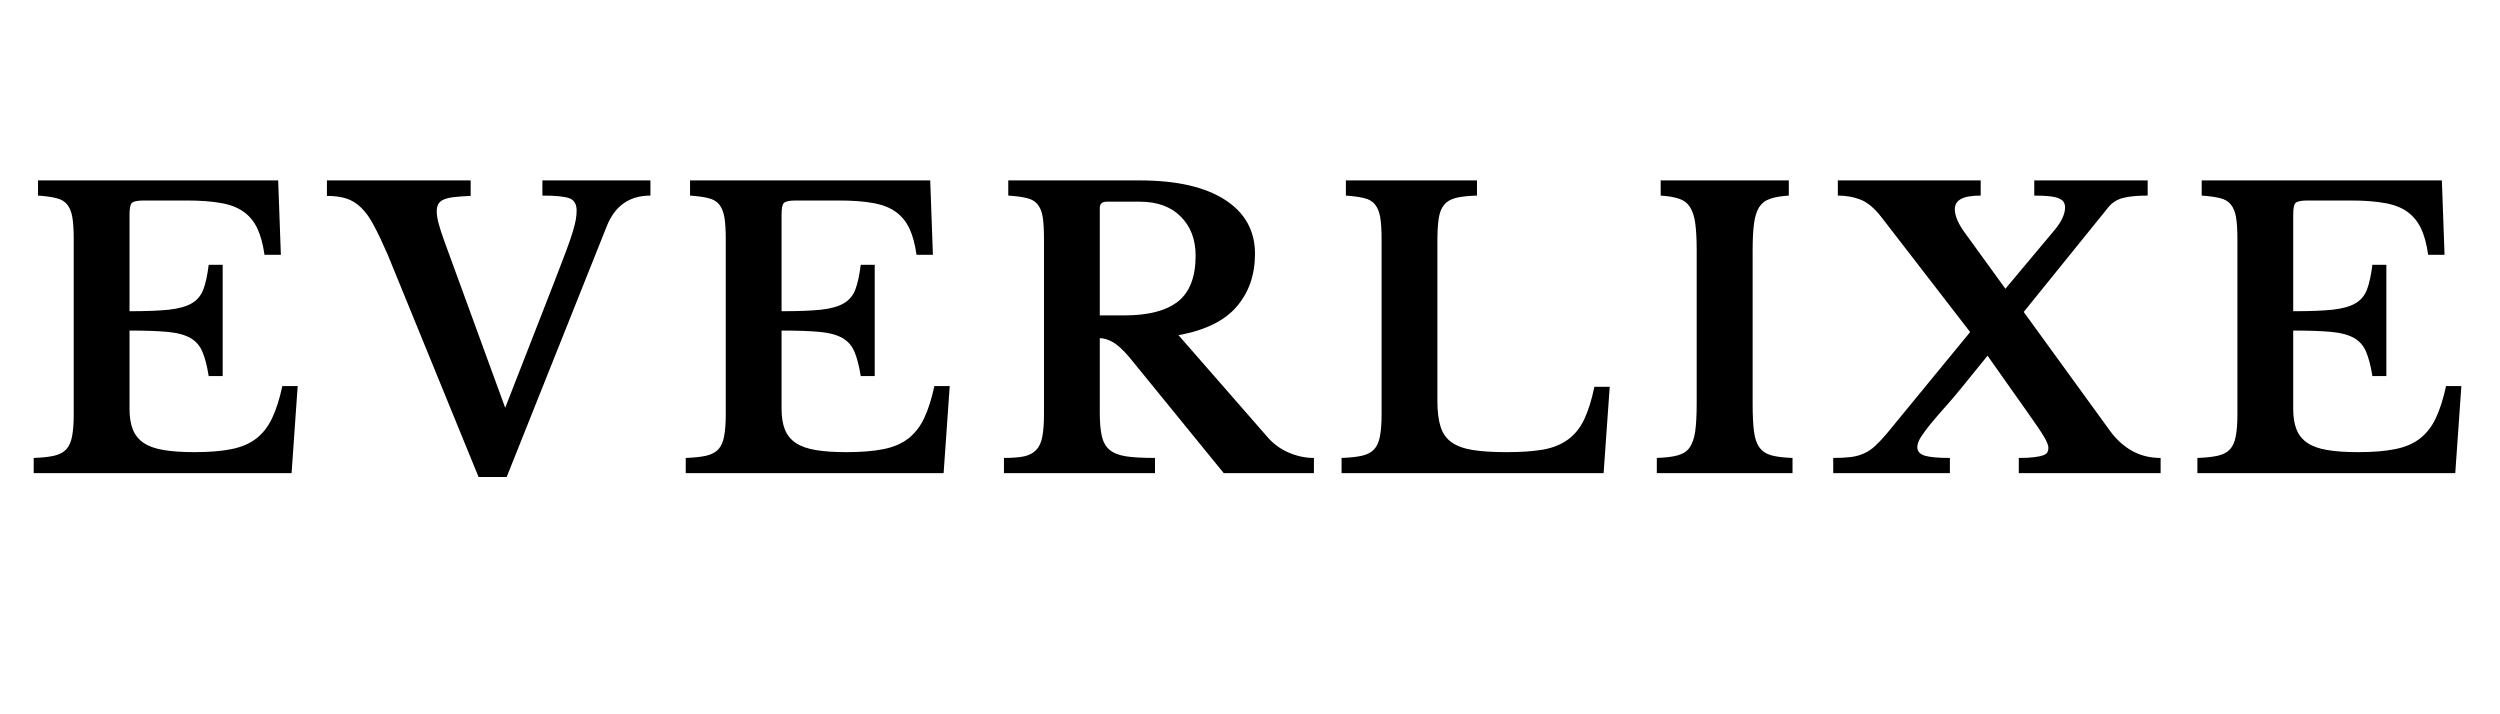
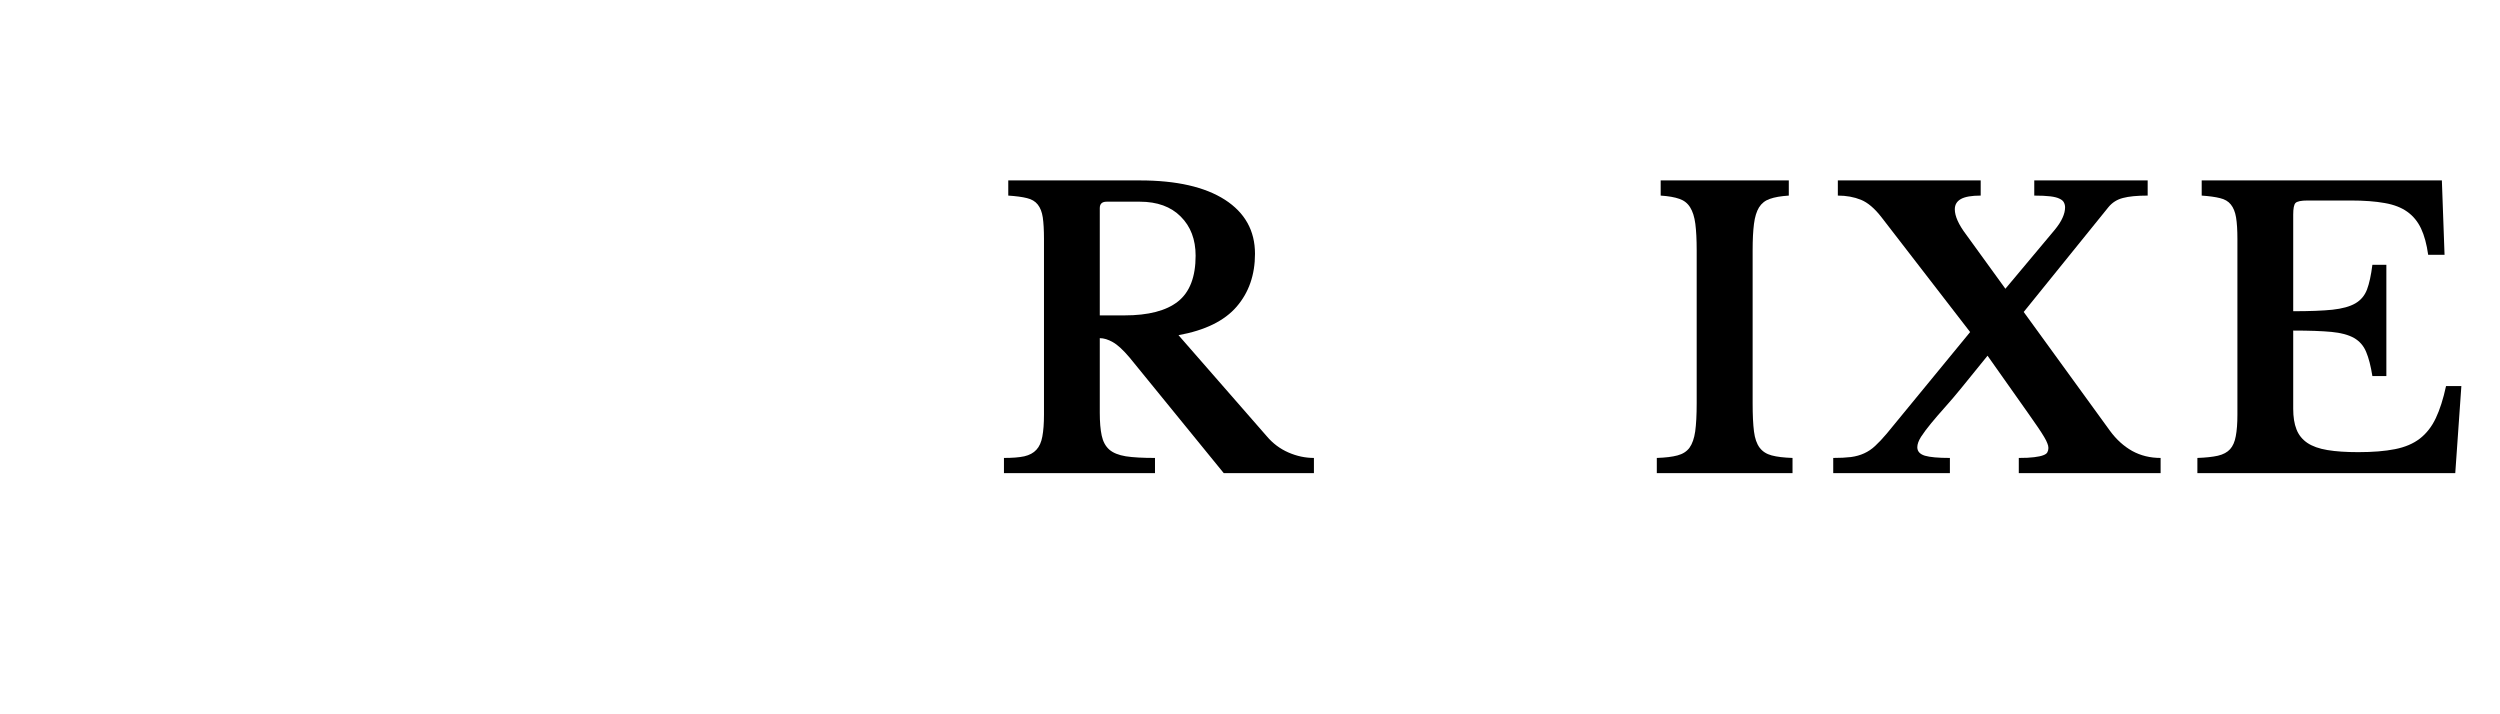
<svg xmlns="http://www.w3.org/2000/svg" version="1.0" preserveAspectRatio="xMidYMid meet" height="100" viewBox="0 0 262.5 75" zoomAndPan="magnify" width="350">
  <defs>
    <g />
  </defs>
  <g fill-opacity="1" fill="#000000">
    <g transform="translate(2.147, 49.678)">
      <g>
-         <path d="M 11.453 -17 C 13.16 -17 14.531 -17.051 15.562 -17.156 C 16.602 -17.27 17.41 -17.492 17.984 -17.828 C 18.555 -18.16 18.961 -18.645 19.203 -19.281 C 19.441 -19.914 19.629 -20.781 19.766 -21.875 L 21.234 -21.875 L 21.234 -10.188 L 19.766 -10.188 C 19.598 -11.25 19.379 -12.098 19.109 -12.734 C 18.848 -13.367 18.426 -13.852 17.844 -14.188 C 17.258 -14.52 16.469 -14.734 15.469 -14.828 C 14.469 -14.922 13.129 -14.969 11.453 -14.969 L 11.453 -6.75 C 11.453 -5.895 11.566 -5.176 11.797 -4.594 C 12.023 -4.008 12.406 -3.535 12.938 -3.172 C 13.469 -2.816 14.172 -2.566 15.047 -2.422 C 15.93 -2.273 17.008 -2.203 18.281 -2.203 C 19.801 -2.203 21.086 -2.305 22.141 -2.516 C 23.191 -2.723 24.062 -3.094 24.75 -3.625 C 25.445 -4.164 26.004 -4.879 26.422 -5.766 C 26.848 -6.66 27.207 -7.785 27.5 -9.141 L 29.109 -9.141 L 28.469 0 L 1.391 0 L 1.391 -1.594 C 2.273 -1.625 2.992 -1.703 3.547 -1.828 C 4.109 -1.961 4.535 -2.191 4.828 -2.516 C 5.117 -2.836 5.316 -3.289 5.422 -3.875 C 5.535 -4.457 5.594 -5.211 5.594 -6.141 L 5.594 -24.594 C 5.594 -25.52 5.547 -26.27 5.453 -26.844 C 5.359 -27.414 5.176 -27.867 4.906 -28.203 C 4.645 -28.535 4.266 -28.758 3.766 -28.875 C 3.273 -29 2.633 -29.086 1.844 -29.141 L 1.844 -30.734 L 27.062 -30.734 L 27.344 -22.922 L 25.625 -22.922 C 25.469 -24.035 25.219 -24.957 24.875 -25.688 C 24.531 -26.414 24.051 -27 23.438 -27.438 C 22.82 -27.883 22.031 -28.191 21.062 -28.359 C 20.094 -28.535 18.898 -28.625 17.484 -28.625 L 12.969 -28.625 C 12.281 -28.625 11.852 -28.535 11.688 -28.359 C 11.531 -28.191 11.453 -27.785 11.453 -27.141 Z M 11.453 -17" />
-       </g>
+         </g>
    </g>
  </g>
  <g fill-opacity="1" fill="#000000">
    <g transform="translate(35.561, 49.678)">
      <g>
-         <path d="M 17.484 -6.859 L 22.672 -20.156 C 23.18 -21.457 23.586 -22.52 23.891 -23.344 C 24.203 -24.176 24.438 -24.859 24.594 -25.391 C 24.75 -25.922 24.852 -26.344 24.906 -26.656 C 24.957 -26.977 24.984 -27.285 24.984 -27.578 C 24.984 -28.223 24.742 -28.645 24.266 -28.844 C 23.785 -29.039 22.828 -29.141 21.391 -29.141 L 21.391 -30.734 L 32.734 -30.734 L 32.734 -29.141 C 30.523 -29.141 28.992 -28.062 28.141 -25.906 L 17.641 0.406 L 14.688 0.406 L 5.156 -22.922 C 4.613 -24.172 4.129 -25.191 3.703 -25.984 C 3.285 -26.785 2.836 -27.414 2.359 -27.875 C 1.879 -28.344 1.352 -28.664 0.781 -28.844 C 0.207 -29.02 -0.461 -29.109 -1.234 -29.109 L -1.234 -30.734 L 13.859 -30.734 L 13.859 -29.109 C 13.16 -29.078 12.578 -29.035 12.109 -28.984 C 11.648 -28.93 11.285 -28.844 11.016 -28.719 C 10.754 -28.602 10.566 -28.441 10.453 -28.234 C 10.348 -28.035 10.297 -27.789 10.297 -27.5 C 10.297 -27.133 10.363 -26.695 10.5 -26.188 C 10.633 -25.688 10.832 -25.078 11.094 -24.359 Z M 17.484 -6.859" />
-       </g>
+         </g>
    </g>
  </g>
  <g fill-opacity="1" fill="#000000">
    <g transform="translate(70.611, 49.678)">
      <g>
-         <path d="M 11.453 -17 C 13.16 -17 14.531 -17.051 15.562 -17.156 C 16.602 -17.27 17.41 -17.492 17.984 -17.828 C 18.555 -18.16 18.961 -18.645 19.203 -19.281 C 19.441 -19.914 19.629 -20.781 19.766 -21.875 L 21.234 -21.875 L 21.234 -10.188 L 19.766 -10.188 C 19.598 -11.25 19.379 -12.098 19.109 -12.734 C 18.848 -13.367 18.426 -13.852 17.844 -14.188 C 17.258 -14.52 16.469 -14.734 15.469 -14.828 C 14.469 -14.922 13.129 -14.969 11.453 -14.969 L 11.453 -6.75 C 11.453 -5.895 11.566 -5.176 11.797 -4.594 C 12.023 -4.008 12.406 -3.535 12.938 -3.172 C 13.469 -2.816 14.172 -2.566 15.047 -2.422 C 15.93 -2.273 17.008 -2.203 18.281 -2.203 C 19.801 -2.203 21.086 -2.305 22.141 -2.516 C 23.191 -2.723 24.062 -3.094 24.75 -3.625 C 25.445 -4.164 26.004 -4.879 26.422 -5.766 C 26.848 -6.66 27.207 -7.785 27.5 -9.141 L 29.109 -9.141 L 28.469 0 L 1.391 0 L 1.391 -1.594 C 2.273 -1.625 2.992 -1.703 3.547 -1.828 C 4.109 -1.961 4.535 -2.191 4.828 -2.516 C 5.117 -2.836 5.316 -3.289 5.422 -3.875 C 5.535 -4.457 5.594 -5.211 5.594 -6.141 L 5.594 -24.594 C 5.594 -25.52 5.547 -26.27 5.453 -26.844 C 5.359 -27.414 5.176 -27.867 4.906 -28.203 C 4.645 -28.535 4.266 -28.758 3.766 -28.875 C 3.273 -29 2.633 -29.086 1.844 -29.141 L 1.844 -30.734 L 27.062 -30.734 L 27.344 -22.922 L 25.625 -22.922 C 25.469 -24.035 25.219 -24.957 24.875 -25.688 C 24.531 -26.414 24.051 -27 23.438 -27.438 C 22.82 -27.883 22.031 -28.191 21.062 -28.359 C 20.094 -28.535 18.898 -28.625 17.484 -28.625 L 12.969 -28.625 C 12.281 -28.625 11.852 -28.535 11.688 -28.359 C 11.531 -28.191 11.453 -27.785 11.453 -27.141 Z M 11.453 -17" />
-       </g>
+         </g>
    </g>
  </g>
  <g fill-opacity="1" fill="#000000">
    <g transform="translate(104.024, 49.678)">
      <g>
        <path d="M 27.75 -23.031 C 27.75 -20.82 27.109 -18.973 25.828 -17.484 C 24.547 -15.992 22.508 -14.992 19.719 -14.484 L 28.984 -3.875 C 29.617 -3.125 30.375 -2.555 31.25 -2.172 C 32.133 -1.785 33.031 -1.594 33.938 -1.594 L 33.938 0 L 24.469 0 L 14.578 -12.141 C 13.91 -12.93 13.328 -13.469 12.828 -13.75 C 12.336 -14.031 11.879 -14.172 11.453 -14.172 L 11.453 -6.344 C 11.453 -5.363 11.52 -4.562 11.656 -3.938 C 11.789 -3.312 12.055 -2.82 12.453 -2.469 C 12.848 -2.125 13.426 -1.891 14.188 -1.766 C 14.945 -1.648 15.969 -1.594 17.25 -1.594 L 17.25 0 L 1.391 0 L 1.391 -1.594 C 2.273 -1.594 2.988 -1.648 3.531 -1.766 C 4.07 -1.891 4.492 -2.117 4.797 -2.453 C 5.109 -2.785 5.316 -3.25 5.422 -3.844 C 5.535 -4.445 5.594 -5.211 5.594 -6.141 L 5.594 -24.594 C 5.594 -25.52 5.551 -26.27 5.469 -26.844 C 5.383 -27.414 5.207 -27.867 4.938 -28.203 C 4.676 -28.535 4.301 -28.758 3.812 -28.875 C 3.32 -29 2.664 -29.086 1.844 -29.141 L 1.844 -30.734 L 15.656 -30.734 C 19.508 -30.734 22.488 -30.055 24.594 -28.703 C 26.695 -27.348 27.75 -25.457 27.75 -23.031 Z M 11.453 -16.562 L 14.047 -16.562 C 16.555 -16.562 18.426 -17.047 19.656 -18.016 C 20.895 -18.992 21.516 -20.598 21.516 -22.828 C 21.516 -24.535 20.992 -25.906 19.953 -26.938 C 18.922 -27.977 17.488 -28.5 15.656 -28.5 L 12.172 -28.5 C 11.691 -28.5 11.453 -28.273 11.453 -27.828 Z M 11.453 -16.562" />
      </g>
    </g>
  </g>
  <g fill-opacity="1" fill="#000000">
    <g transform="translate(139.473, 49.678)">
      <g>
-         <path d="M 28.906 0 L 1.391 0 L 1.391 -1.594 C 2.273 -1.625 2.992 -1.703 3.547 -1.828 C 4.109 -1.961 4.535 -2.191 4.828 -2.516 C 5.117 -2.836 5.316 -3.289 5.422 -3.875 C 5.535 -4.457 5.594 -5.211 5.594 -6.141 L 5.594 -24.594 C 5.594 -25.52 5.547 -26.27 5.453 -26.844 C 5.359 -27.414 5.176 -27.867 4.906 -28.203 C 4.645 -28.535 4.266 -28.758 3.766 -28.875 C 3.273 -29 2.633 -29.086 1.844 -29.141 L 1.844 -30.734 L 15.609 -30.734 L 15.609 -29.141 C 14.703 -29.117 13.973 -29.039 13.422 -28.906 C 12.879 -28.77 12.461 -28.531 12.172 -28.188 C 11.879 -27.844 11.688 -27.363 11.594 -26.75 C 11.5 -26.133 11.453 -25.32 11.453 -24.312 L 11.453 -7.578 C 11.453 -6.461 11.566 -5.551 11.797 -4.844 C 12.023 -4.145 12.414 -3.602 12.969 -3.219 C 13.531 -2.832 14.273 -2.566 15.203 -2.422 C 16.141 -2.273 17.301 -2.203 18.688 -2.203 C 20.227 -2.203 21.516 -2.289 22.547 -2.469 C 23.586 -2.656 24.461 -3.008 25.172 -3.531 C 25.879 -4.051 26.441 -4.75 26.859 -5.625 C 27.285 -6.508 27.645 -7.656 27.938 -9.062 L 29.547 -9.062 Z M 28.906 0" />
-       </g>
+         </g>
    </g>
  </g>
  <g fill-opacity="1" fill="#000000">
    <g transform="translate(172.527, 49.678)">
      <g>
        <path d="M 15.688 0 L 1.438 0 L 1.438 -1.594 C 2.344 -1.625 3.066 -1.711 3.609 -1.859 C 4.16 -2.004 4.582 -2.273 4.875 -2.672 C 5.164 -3.078 5.363 -3.645 5.469 -4.375 C 5.57 -5.102 5.625 -6.094 5.625 -7.344 L 5.625 -23.391 C 5.625 -24.516 5.578 -25.441 5.484 -26.172 C 5.391 -26.898 5.207 -27.477 4.938 -27.906 C 4.676 -28.332 4.301 -28.629 3.812 -28.797 C 3.32 -28.973 2.664 -29.086 1.844 -29.141 L 1.844 -30.734 L 15.297 -30.734 L 15.297 -29.141 C 14.461 -29.086 13.801 -28.973 13.312 -28.797 C 12.82 -28.629 12.441 -28.332 12.172 -27.906 C 11.91 -27.477 11.734 -26.898 11.641 -26.172 C 11.547 -25.441 11.5 -24.516 11.5 -23.391 L 11.5 -7.344 C 11.5 -6.094 11.547 -5.102 11.641 -4.375 C 11.734 -3.645 11.93 -3.078 12.234 -2.672 C 12.535 -2.273 12.957 -2.004 13.5 -1.859 C 14.051 -1.711 14.781 -1.625 15.688 -1.594 Z M 15.688 0" />
      </g>
    </g>
  </g>
  <g fill-opacity="1" fill="#000000">
    <g transform="translate(192.567, 49.678)">
      <g>
        <path d="M 28.984 -4.438 C 29.648 -3.531 30.426 -2.828 31.312 -2.328 C 32.207 -1.836 33.203 -1.594 34.297 -1.594 L 34.297 0 L 19.406 0 L 19.406 -1.594 C 20.07 -1.594 20.609 -1.617 21.016 -1.672 C 21.43 -1.723 21.75 -1.789 21.969 -1.875 C 22.195 -1.957 22.344 -2.062 22.406 -2.188 C 22.477 -2.32 22.516 -2.473 22.516 -2.641 C 22.516 -2.797 22.477 -2.957 22.406 -3.125 C 22.344 -3.301 22.234 -3.52 22.078 -3.781 C 21.922 -4.051 21.707 -4.383 21.438 -4.781 C 21.164 -5.188 20.82 -5.68 20.406 -6.266 L 16.125 -12.328 L 13.375 -8.938 C 12.789 -8.219 12.223 -7.551 11.672 -6.938 C 11.129 -6.332 10.641 -5.766 10.203 -5.234 C 9.766 -4.703 9.41 -4.227 9.141 -3.812 C 8.879 -3.395 8.75 -3.031 8.75 -2.719 C 8.75 -2.289 9.016 -1.992 9.547 -1.828 C 10.078 -1.672 10.953 -1.594 12.172 -1.594 L 12.172 0 L -0.078 0 L -0.078 -1.594 C 0.641 -1.594 1.258 -1.625 1.781 -1.688 C 2.301 -1.758 2.766 -1.891 3.172 -2.078 C 3.586 -2.266 3.973 -2.523 4.328 -2.859 C 4.691 -3.191 5.098 -3.625 5.547 -4.156 L 14.297 -14.812 L 4.984 -26.875 C 4.266 -27.801 3.547 -28.41 2.828 -28.703 C 2.109 -28.992 1.301 -29.141 0.406 -29.141 L 0.406 -30.734 L 15.406 -30.734 L 15.406 -29.141 C 14.445 -29.141 13.754 -29.02 13.328 -28.781 C 12.898 -28.539 12.688 -28.18 12.688 -27.703 C 12.688 -26.984 13.086 -26.094 13.891 -25.031 L 18 -19.359 L 23.156 -25.516 C 23.551 -25.992 23.832 -26.426 24 -26.812 C 24.176 -27.195 24.266 -27.562 24.266 -27.906 C 24.266 -28.094 24.223 -28.266 24.141 -28.422 C 24.066 -28.578 23.914 -28.707 23.688 -28.812 C 23.469 -28.926 23.145 -29.008 22.719 -29.062 C 22.289 -29.113 21.727 -29.141 21.031 -29.141 L 21.031 -30.734 L 32.938 -30.734 L 32.938 -29.141 C 31.82 -29.141 30.957 -29.055 30.344 -28.891 C 29.727 -28.734 29.223 -28.414 28.828 -27.938 L 19.922 -16.922 Z M 28.984 -4.438" />
      </g>
    </g>
  </g>
  <g fill-opacity="1" fill="#000000">
    <g transform="translate(229.334, 49.678)">
      <g>
        <path d="M 11.453 -17 C 13.16 -17 14.531 -17.051 15.562 -17.156 C 16.602 -17.27 17.41 -17.492 17.984 -17.828 C 18.555 -18.16 18.961 -18.645 19.203 -19.281 C 19.441 -19.914 19.629 -20.781 19.766 -21.875 L 21.234 -21.875 L 21.234 -10.188 L 19.766 -10.188 C 19.598 -11.25 19.379 -12.098 19.109 -12.734 C 18.848 -13.367 18.426 -13.852 17.844 -14.188 C 17.258 -14.52 16.469 -14.734 15.469 -14.828 C 14.469 -14.922 13.129 -14.969 11.453 -14.969 L 11.453 -6.75 C 11.453 -5.895 11.566 -5.176 11.797 -4.594 C 12.023 -4.008 12.406 -3.535 12.938 -3.172 C 13.469 -2.816 14.172 -2.566 15.047 -2.422 C 15.93 -2.273 17.008 -2.203 18.281 -2.203 C 19.801 -2.203 21.086 -2.305 22.141 -2.516 C 23.191 -2.723 24.062 -3.094 24.75 -3.625 C 25.445 -4.164 26.004 -4.879 26.422 -5.766 C 26.848 -6.66 27.207 -7.785 27.5 -9.141 L 29.109 -9.141 L 28.469 0 L 1.391 0 L 1.391 -1.594 C 2.273 -1.625 2.992 -1.703 3.547 -1.828 C 4.109 -1.961 4.535 -2.191 4.828 -2.516 C 5.117 -2.836 5.316 -3.289 5.422 -3.875 C 5.535 -4.457 5.594 -5.211 5.594 -6.141 L 5.594 -24.594 C 5.594 -25.52 5.547 -26.27 5.453 -26.844 C 5.359 -27.414 5.176 -27.867 4.906 -28.203 C 4.645 -28.535 4.266 -28.758 3.766 -28.875 C 3.273 -29 2.633 -29.086 1.844 -29.141 L 1.844 -30.734 L 27.062 -30.734 L 27.344 -22.922 L 25.625 -22.922 C 25.469 -24.035 25.219 -24.957 24.875 -25.688 C 24.531 -26.414 24.051 -27 23.438 -27.438 C 22.82 -27.883 22.031 -28.191 21.062 -28.359 C 20.094 -28.535 18.898 -28.625 17.484 -28.625 L 12.969 -28.625 C 12.281 -28.625 11.852 -28.535 11.688 -28.359 C 11.531 -28.191 11.453 -27.785 11.453 -27.141 Z M 11.453 -17" />
      </g>
    </g>
  </g>
</svg>